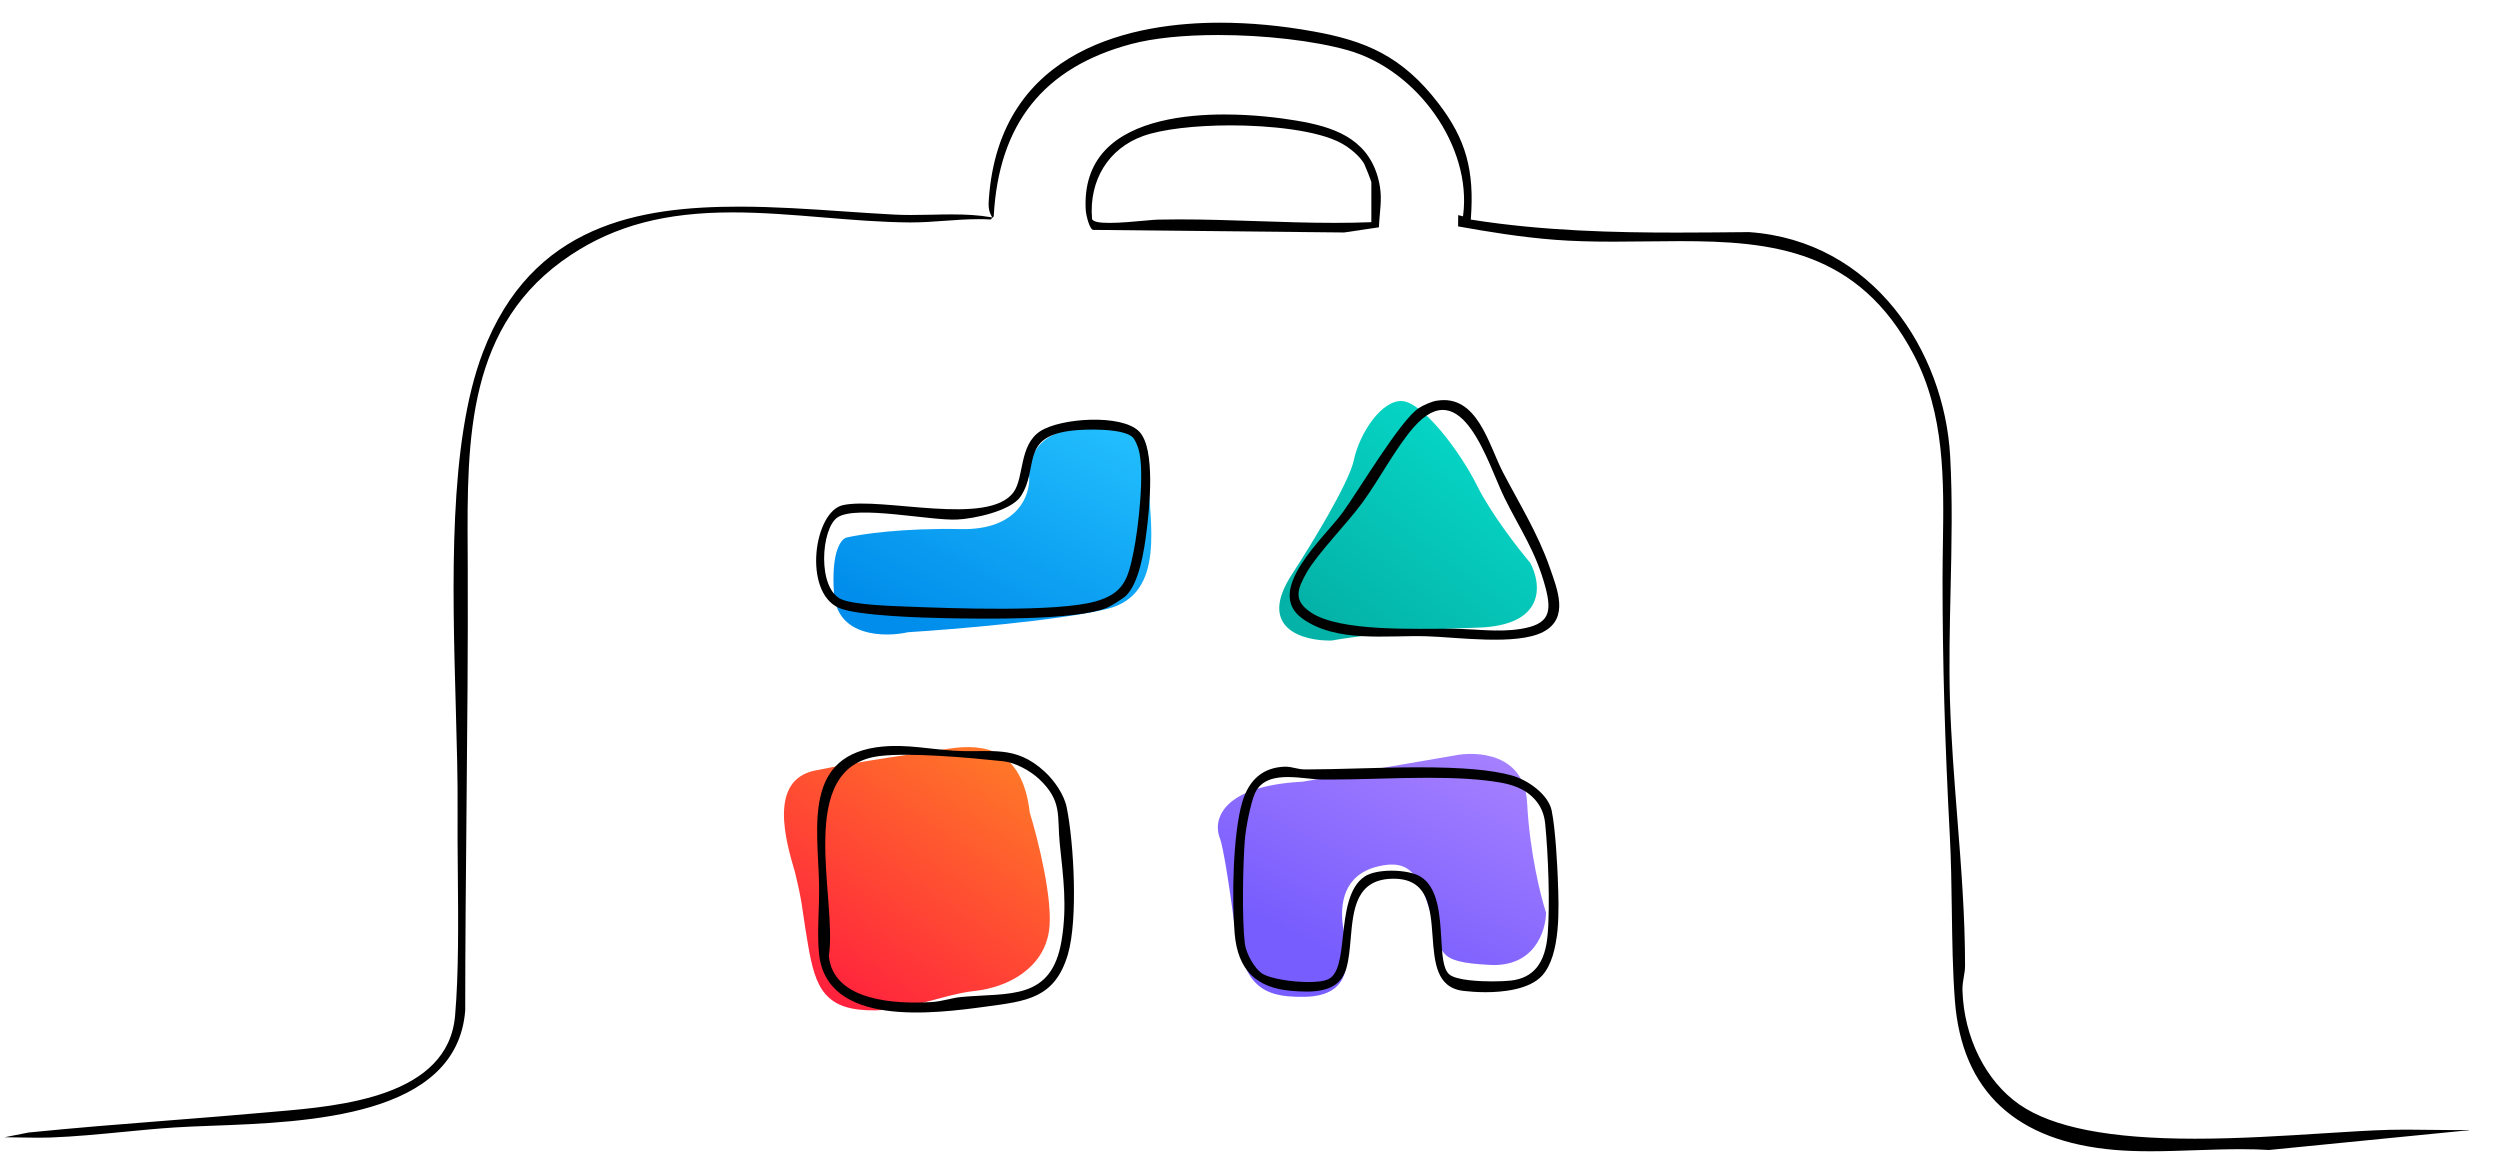
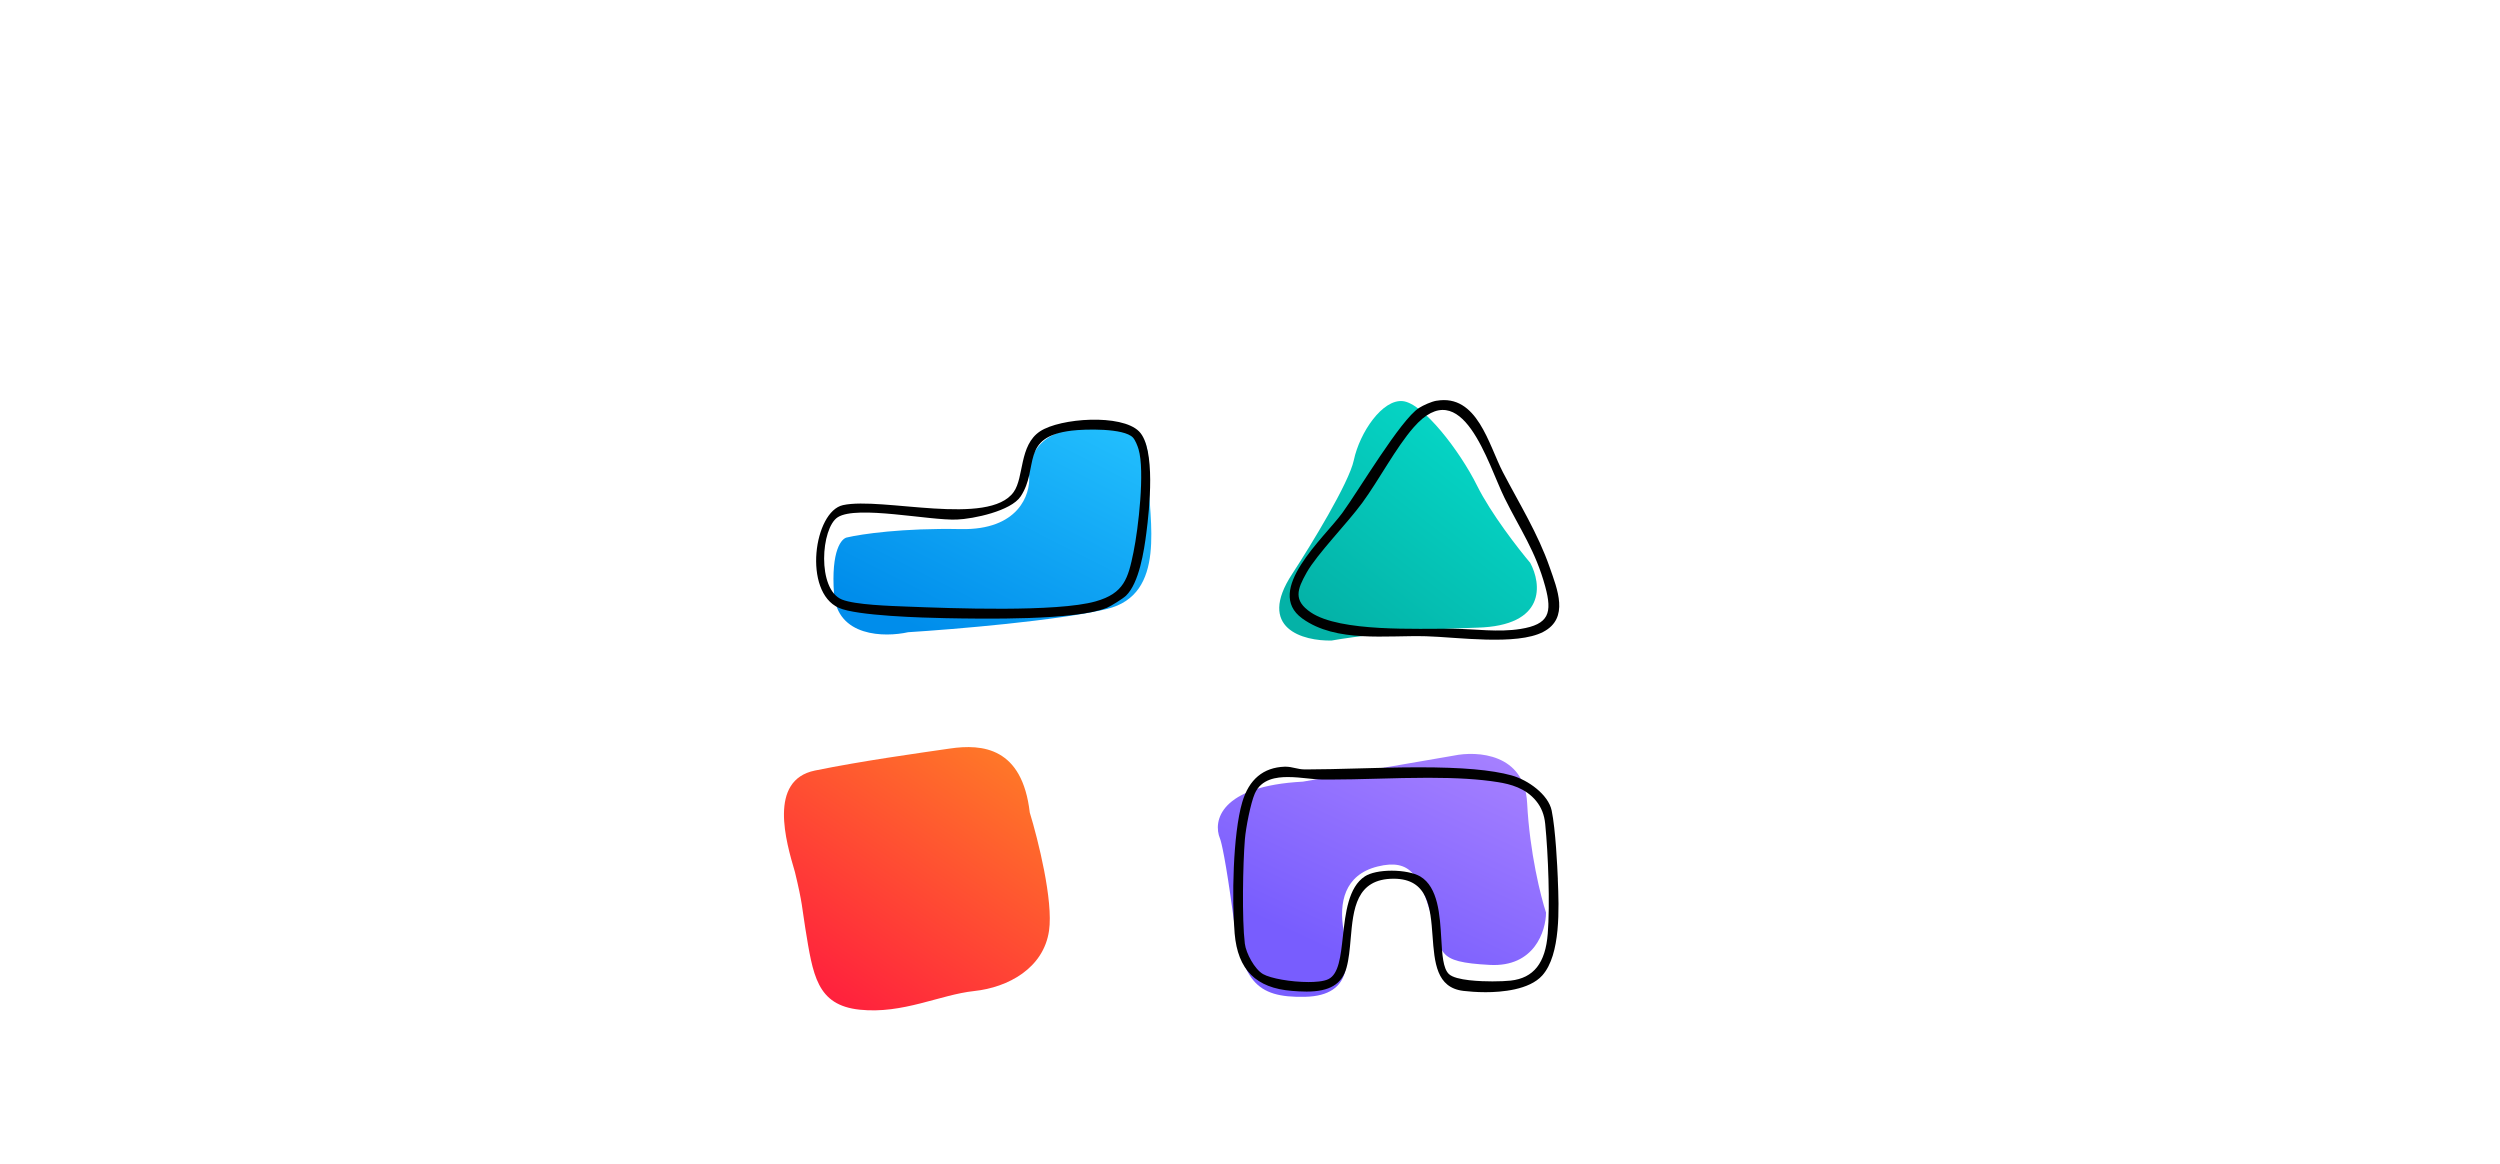
<svg xmlns="http://www.w3.org/2000/svg" width="350" height="163" viewBox="0 0 350 163" fill="none">
  <path d="M111.268 122.005L111.29 122.08C112.36 126.476 112.3 127.234 112.74 129.935C113.81 136.5 114.33 140.724 120.364 141.357C126.398 141.991 131.612 139.254 136.382 138.746C141.151 138.238 146.103 135.543 146.865 130.297C147.475 126.1 145.321 117.52 144.168 113.754C143.115 104.652 137.567 104.126 133.002 104.792C128.438 105.457 120.722 106.522 114.096 107.874C107.509 109.219 110.049 117.857 111.268 122.005Z" fill="url(#paint0_linear_22883_41224)" />
  <path d="M134.502 74.073C126.406 73.906 120.544 74.777 118.625 75.233C117.823 75.327 116.329 77.033 116.761 83.11C117.193 89.186 123.86 89.242 127.139 88.51C133.59 88.104 148.184 86.885 154.956 85.258C163.421 83.224 160.803 72.738 160.807 66.82C160.811 60.901 160.651 59.528 151.985 59.845C145.052 60.098 143.828 64.512 144.082 66.687C144.262 69.219 142.598 74.24 134.502 74.073Z" fill="url(#paint1_linear_22883_41224)" />
  <path d="M189.528 64.452C188.855 67.619 183.514 76.35 180.927 80.32C175.86 88.013 182.482 89.762 186.427 89.675C189.15 89.177 197.032 88.12 206.774 87.873C216.515 87.626 215.804 81.72 214.231 78.798C212.558 76.822 208.725 71.888 206.78 67.971C204.348 63.075 199.232 56.46 196.397 56.158C193.562 55.857 190.37 60.494 189.528 64.452Z" fill="url(#paint2_linear_22883_41224)" />
  <path d="M203.531 105.785L182.406 109.43C170.722 110.041 169.799 114.996 170.798 117.397C170.99 117.831 171.623 120.552 172.62 127.959C173.866 137.217 175.699 139.708 182.69 139.555C189.681 139.402 188.741 133.95 188.094 130.202C187.448 126.454 188.164 122.471 192.875 121.307C197.587 120.144 198.738 122.752 200.36 128.086C201.982 133.42 200.796 134.677 208.585 135.088C214.817 135.416 216.422 130.344 216.445 127.767C215.713 125.555 214.158 119.39 213.8 112.435C213.442 105.479 206.805 105.104 203.531 105.785Z" fill="url(#paint3_linear_22883_41224)" />
  <g clip-path="url(#clip0_22883_41224)">
-     <path d="M301.078 161.177C299.22 161.177 297.598 161.118 296.127 160.994C282.207 159.82 274.654 152.779 273.685 140.076C273.372 136.02 273.313 131.635 273.254 127.389C273.205 123.983 273.157 120.462 272.979 117.115C272.273 103.779 271.961 92.725 271.956 81.277C271.956 79.633 271.982 77.951 272.004 76.329C272.144 67.309 272.29 57.975 267.931 49.674C260.212 34.975 248.037 33.759 235.189 33.759C233.664 33.759 232.118 33.775 230.566 33.797C228.993 33.818 227.41 33.834 225.82 33.834C222.642 33.834 220.072 33.753 217.734 33.575C212.962 33.212 208.189 32.428 204.132 31.693L204.148 30.114L204.822 30.287L204.843 30.103C206.061 20.574 198.497 9.791 188.66 7.022C184.017 5.714 177.083 4.903 170.565 4.903C165.674 4.903 161.445 5.341 158.331 6.173C146.097 9.451 139.81 17.34 139.121 30.303L138.695 30.73C138.162 30.698 137.612 30.682 137.02 30.682C135.42 30.682 133.798 30.801 132.225 30.914C130.684 31.028 129.09 31.141 127.549 31.141H127.318C123.315 31.109 119.205 30.768 115.229 30.438C111.059 30.092 106.75 29.735 102.564 29.735C93.163 29.735 86.187 31.563 79.96 35.668C65.301 45.326 65.388 61.511 65.474 77.162L65.484 79.136C65.528 90.497 65.42 102.043 65.312 113.21C65.226 122.474 65.134 132.051 65.129 141.482C63.96 156.332 43.295 157.1 29.617 157.608C27.726 157.679 25.943 157.744 24.424 157.846C22.021 158.003 19.565 158.241 17.195 158.474C13.871 158.793 10.434 159.128 7.056 159.252C6.49 159.274 5.919 159.279 5.348 159.279C4.513 159.279 3.678 159.263 2.843 159.247C2.111 159.231 1.378 159.214 0.646 159.214L3.991 158.555C10.498 157.895 17.135 157.37 23.562 156.867C28.071 156.511 32.731 156.148 37.31 155.737L38.711 155.613C47.696 154.84 62.737 153.542 63.712 142.191C64.224 136.258 64.159 129.05 64.095 122.074C64.068 119.083 64.041 116.26 64.062 113.632C64.095 109.263 63.96 104.271 63.809 98.993C63.324 81.661 62.775 62.014 67.596 49.349C74.443 31.358 89.592 28.93 103.501 28.93C108.377 28.93 113.36 29.27 118.176 29.6C120.621 29.768 122.932 29.924 125.233 30.044C125.938 30.081 126.703 30.098 127.571 30.098C128.508 30.098 129.451 30.076 130.388 30.06C131.326 30.038 132.263 30.017 133.2 30.017C135.387 30.017 137.047 30.13 138.593 30.39L138.916 30.444L138.76 30.152C138.372 29.416 138.377 28.74 138.431 27.994C139.88 6.406 159.322 3.177 170.786 3.177C174.993 3.177 179.4 3.588 183.882 4.4C191.085 5.703 196.267 7.774 201.422 14.523C205.215 19.482 206.432 23.835 205.921 30.59L205.91 30.741L206.055 30.763C216.064 32.347 226.181 32.563 234.758 32.563C237.801 32.563 240.894 32.531 243.889 32.504L244.853 32.493C262.253 33.705 272.198 49.182 273.022 63.848C273.367 69.975 273.221 76.405 273.081 82.624C272.968 87.696 272.85 92.942 272.995 97.993C273.157 103.498 273.599 109.068 274.019 114.454C274.557 121.257 275.112 128.287 275.107 135.242C275.107 135.734 275.026 136.21 274.94 136.713C274.832 137.324 274.724 137.962 274.746 138.703C274.962 145.257 278.005 151.357 282.697 154.618C287.346 157.852 295.389 159.42 307.289 159.42C313.441 159.42 319.717 159.02 325.255 158.668C328.665 158.452 331.882 158.246 334.516 158.176C335.292 158.155 336.067 158.149 336.848 158.149C337.99 158.149 339.133 158.165 340.275 158.182C341.417 158.198 342.559 158.214 343.701 158.214C344.353 158.214 345.01 158.214 345.662 158.192V158.23L317.649 160.999C316.469 160.923 315.171 160.885 313.705 160.885C311.621 160.885 309.466 160.961 307.381 161.031C305.302 161.102 303.152 161.177 301.073 161.177H301.078Z" fill="black" />
    <path d="M207.984 138.908C206.686 138.908 205.571 138.805 204.871 138.724C201.089 138.27 200.83 134.75 200.556 131.029C200.265 127.097 199.968 123.031 195.125 123.02C189.83 123.02 189.458 127.287 189.097 131.413C188.968 132.895 188.844 134.29 188.51 135.49C187.864 137.794 186.14 138.822 182.918 138.822C182.18 138.822 181.437 138.773 180.871 138.724C175.834 138.324 173.286 135.772 172.85 130.688C172.446 126.005 172.597 116.763 173.916 112.302C174.859 109.117 176.858 107.445 179.853 107.337H179.977C180.446 107.337 180.882 107.429 181.308 107.527C181.722 107.619 182.148 107.71 182.595 107.716H183.177C185.143 107.716 187.46 107.651 189.905 107.586C192.771 107.505 195.74 107.424 198.686 107.424C204.698 107.424 208.803 107.781 211.61 108.554C213.959 109.198 216.776 111.263 217.234 113.475C217.784 116.136 218.031 121.463 218.096 123.025V123.193C218.258 127.103 218.522 133.646 215.92 136.561C214.093 138.605 210.166 138.908 207.984 138.908ZM180.3 108.787C178.749 108.787 176.572 109.03 175.667 111.112C175.085 112.448 174.417 115.909 174.288 117.455C173.997 121.014 173.863 128.731 174.277 132.111C174.444 133.462 175.651 135.696 176.826 136.372C177.892 136.983 180.753 137.486 183.198 137.486C184.087 137.486 185.289 137.416 185.973 137.08C187.422 136.377 187.691 133.928 188.004 131.094C188.359 127.86 188.769 124.193 191.091 122.685C191.855 122.187 193.256 121.895 194.84 121.895C196.424 121.895 197.981 122.203 198.821 122.696C201.358 124.188 201.59 128.179 201.778 131.391C201.908 133.641 202.021 135.577 202.845 136.366C203.815 137.297 207.43 137.394 208.938 137.394C209.918 137.394 210.899 137.351 211.491 137.286C214.713 136.923 216.367 134.836 216.685 130.71C217.008 126.6 216.755 119.673 216.329 115.346C216.205 114.075 215.79 113.026 215.063 112.139C213.582 110.322 211.432 109.771 209.719 109.5C207.128 109.084 204.025 108.889 199.947 108.889C197.566 108.889 195.12 108.954 192.761 109.019C190.455 109.079 188.278 109.138 186.199 109.138C185.806 109.138 185.423 109.138 185.041 109.133C184.481 109.127 183.807 109.057 183.091 108.981C182.223 108.889 181.243 108.787 180.306 108.787H180.3Z" fill="black" />
-     <path d="M123.622 104.514C127 104.201 130.254 104.893 133.605 105.104C138.739 105.423 142.089 104.174 146.291 108.062C147.606 109.279 148.974 111.236 149.335 113.021C150.359 118.061 150.924 128.741 149.513 133.576C147.697 139.8 143.684 140.157 138.076 140.92C130.755 141.92 115.687 143.878 114.658 133.473C114.362 130.45 114.744 126.838 114.669 123.712C114.481 115.665 112.401 105.553 123.622 104.509V104.514ZM145.467 109.057C144.239 107.905 142.138 106.753 140.452 106.575C135.889 106.094 127.582 105.326 123.202 105.839C111.092 107.251 117.276 125.8 116.037 133.83C116.651 140.228 125.54 140.595 130.48 140.282C131.967 140.19 133.255 139.698 134.639 139.573C141.341 138.968 147.234 140.109 148.624 131.645C149.416 126.827 148.861 122.874 148.371 118.153C147.961 114.232 148.791 112.172 145.462 109.052L145.467 109.057Z" fill="black" />
    <path d="M157.636 83.402C157.222 83.803 155.53 84.857 154.975 85.09C150.676 86.874 137.58 86.642 132.403 86.544C129.214 86.485 119.937 86.22 117.427 85.095C112.39 82.845 113.942 71.603 118.025 70.716C123.471 69.531 138.448 73.771 141.917 68.877C143.382 66.817 142.66 62.339 145.607 60.387C148.435 58.516 157.011 57.921 159.468 60.398C161.838 62.782 160.912 71.338 160.492 74.599C160.168 77.124 159.484 81.623 157.636 83.402ZM150.035 60.289C142.714 61.171 145.542 65.502 142.892 69.499C141.529 71.549 136.287 72.646 133.96 72.738C130.108 72.895 119.975 70.705 117.292 72.408C114.933 73.906 114.351 82.51 117.88 83.938C119.727 84.684 124.727 84.835 126.973 84.922C133.201 85.165 147.967 85.728 153.391 84.192C157.378 83.062 157.933 80.98 158.687 77.313C159.371 73.987 160.298 65.946 159.398 62.896C159.252 62.409 158.94 61.603 158.606 61.252C157.324 59.916 151.904 60.062 150.03 60.289H150.035Z" fill="black" />
-     <path d="M153.068 32.185C152.556 32.185 152.045 30.157 152.002 29.389C151.808 25.971 152.723 23.159 154.722 21.029C158.611 16.892 165.933 16.026 171.39 16.026C175.489 16.026 179.152 16.491 181.501 16.886C186.474 17.714 191.295 19.239 192.879 24.744C193.466 26.783 193.337 28.237 193.186 29.914C193.132 30.514 193.078 31.131 193.046 31.823L188.176 32.547L153.063 32.185H153.068ZM172.332 17.552C167.231 17.552 162.636 18.108 160.044 19.039C155.18 20.785 152.438 25.231 152.885 30.638V30.682L152.912 30.72C153.149 31.055 153.887 31.206 155.315 31.206C156.823 31.206 158.789 31.028 160.228 30.892C161.068 30.817 161.736 30.752 162.092 30.747C163.099 30.725 164.106 30.714 165.114 30.714C168.723 30.714 172.397 30.838 175.947 30.957C179.503 31.076 183.182 31.201 186.797 31.201C188.596 31.201 190.244 31.174 191.834 31.109H191.99V25.55C191.99 25.339 191.101 23.154 190.999 22.965C190.39 21.851 188.973 20.71 187.842 20.082C184.491 18.217 177.633 17.552 172.332 17.552Z" fill="black" />
    <path d="M201.121 56.104C206.832 55.125 208.41 62.279 210.414 66.124C212.693 70.494 215.327 74.723 216.954 79.417C218.004 82.445 219.744 86.534 216.054 88.464C212.343 90.411 203.933 89.194 199.661 89.075C194.118 88.918 187.082 90.022 182.326 86.593C176.912 82.689 185.391 75.296 187.939 71.792C190.245 68.623 196.084 58.759 198.659 57.115C199.284 56.72 200.399 56.223 201.116 56.098L201.121 56.104ZM182.924 80.174C181.588 82.537 181.049 84.073 183.522 85.739C187.643 88.518 198.417 87.977 203.486 88.026C206.557 88.058 209.757 88.551 212.87 88.053C216.857 87.415 217.336 85.809 216.334 82.121C214.982 77.135 212.806 74.106 210.64 69.721C208.297 64.978 204.72 52.042 197.905 59.835C195.432 62.663 193.062 67.19 190.719 70.391C188.634 73.246 184.41 77.54 182.924 80.168V80.174Z" fill="black" />
  </g>
  <defs>
    <linearGradient id="paint0_linear_22883_41224" x1="114.27" y1="143.014" x2="142.156" y2="102.333" gradientUnits="userSpaceOnUse">
      <stop stop-color="#FF193F" />
      <stop offset="1" stop-color="#FF7F26" />
    </linearGradient>
    <linearGradient id="paint1_linear_22883_41224" x1="124.337" y1="85.951" x2="142.043" y2="51.049" gradientUnits="userSpaceOnUse">
      <stop stop-color="#008DEB" />
      <stop offset="1" stop-color="#23C0FE" />
    </linearGradient>
    <linearGradient id="paint2_linear_22883_41224" x1="184.843" y1="86.826" x2="209.229" y2="55.157" gradientUnits="userSpaceOnUse">
      <stop stop-color="#04B2A7" />
      <stop offset="1" stop-color="#06DDCC" />
    </linearGradient>
    <linearGradient id="paint3_linear_22883_41224" x1="184.751" y1="132.534" x2="200.597" y2="98.496" gradientUnits="userSpaceOnUse">
      <stop stop-color="#785DFE" />
      <stop offset="1" stop-color="#A983FF" />
    </linearGradient>
    <clipPath id="clip0_22883_41224">
      <rect width="345" height="158" fill="white" transform="translate(0.662 3.177)" />
    </clipPath>
  </defs>
</svg>